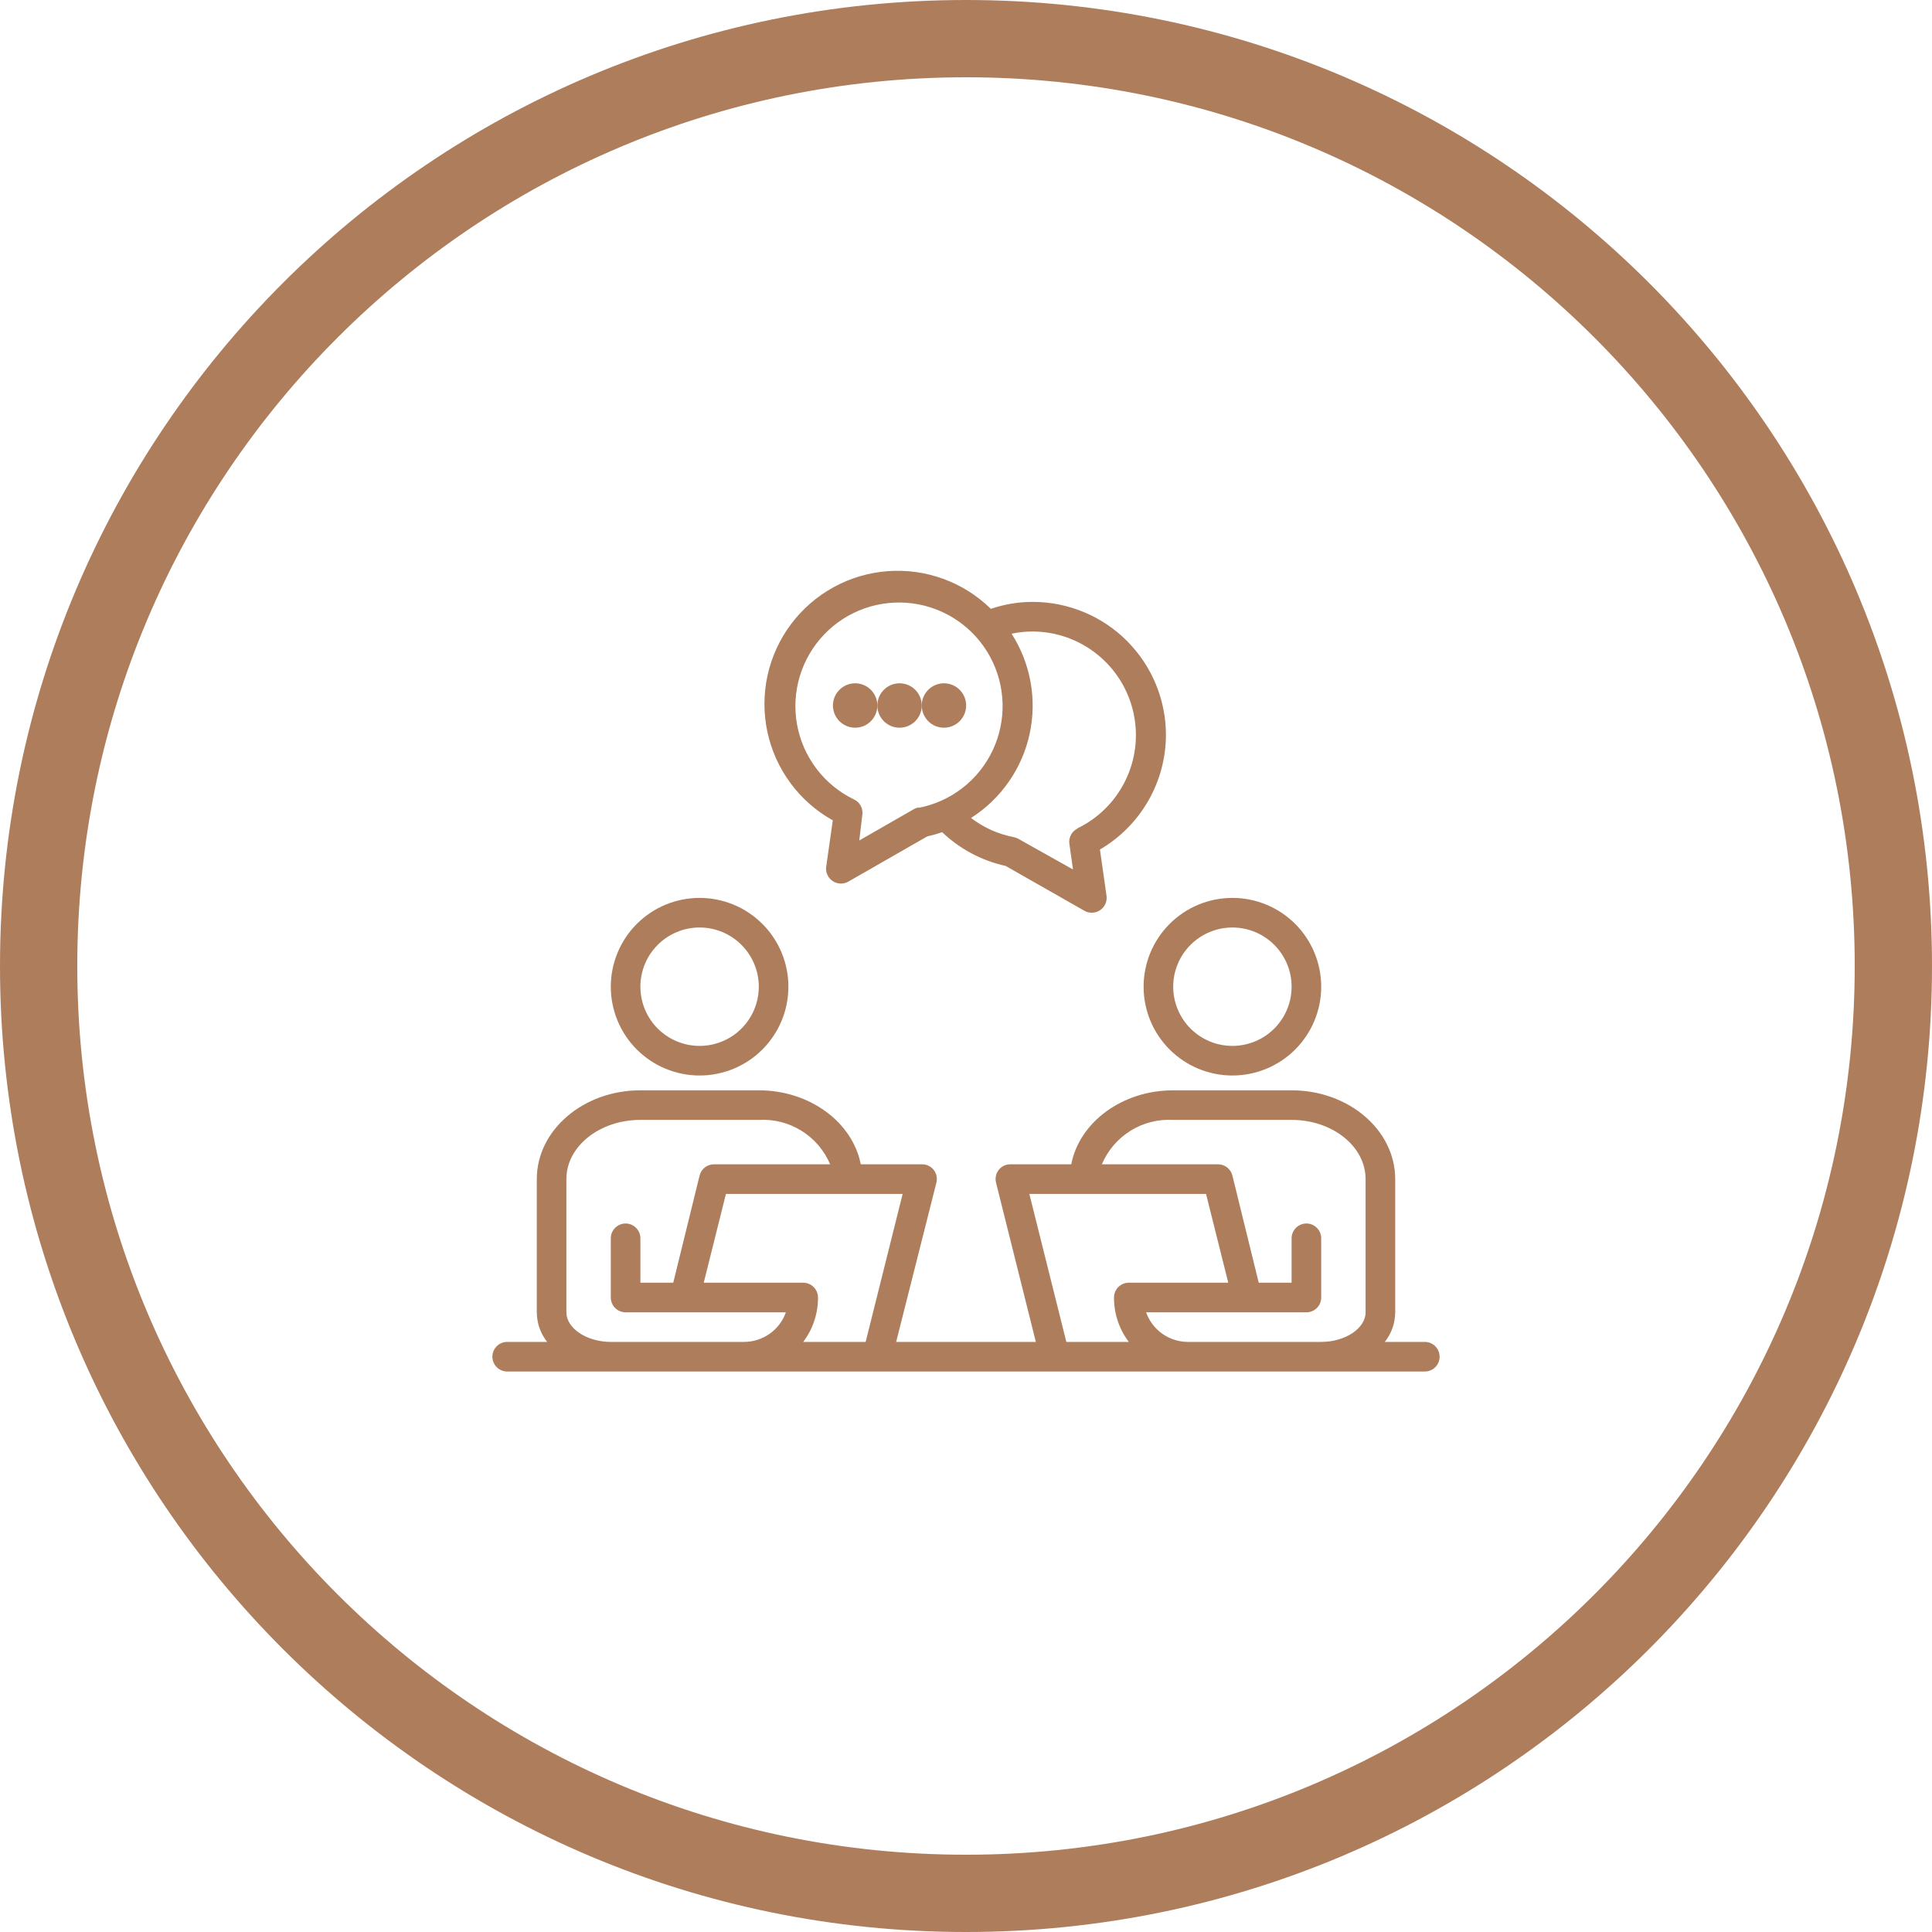
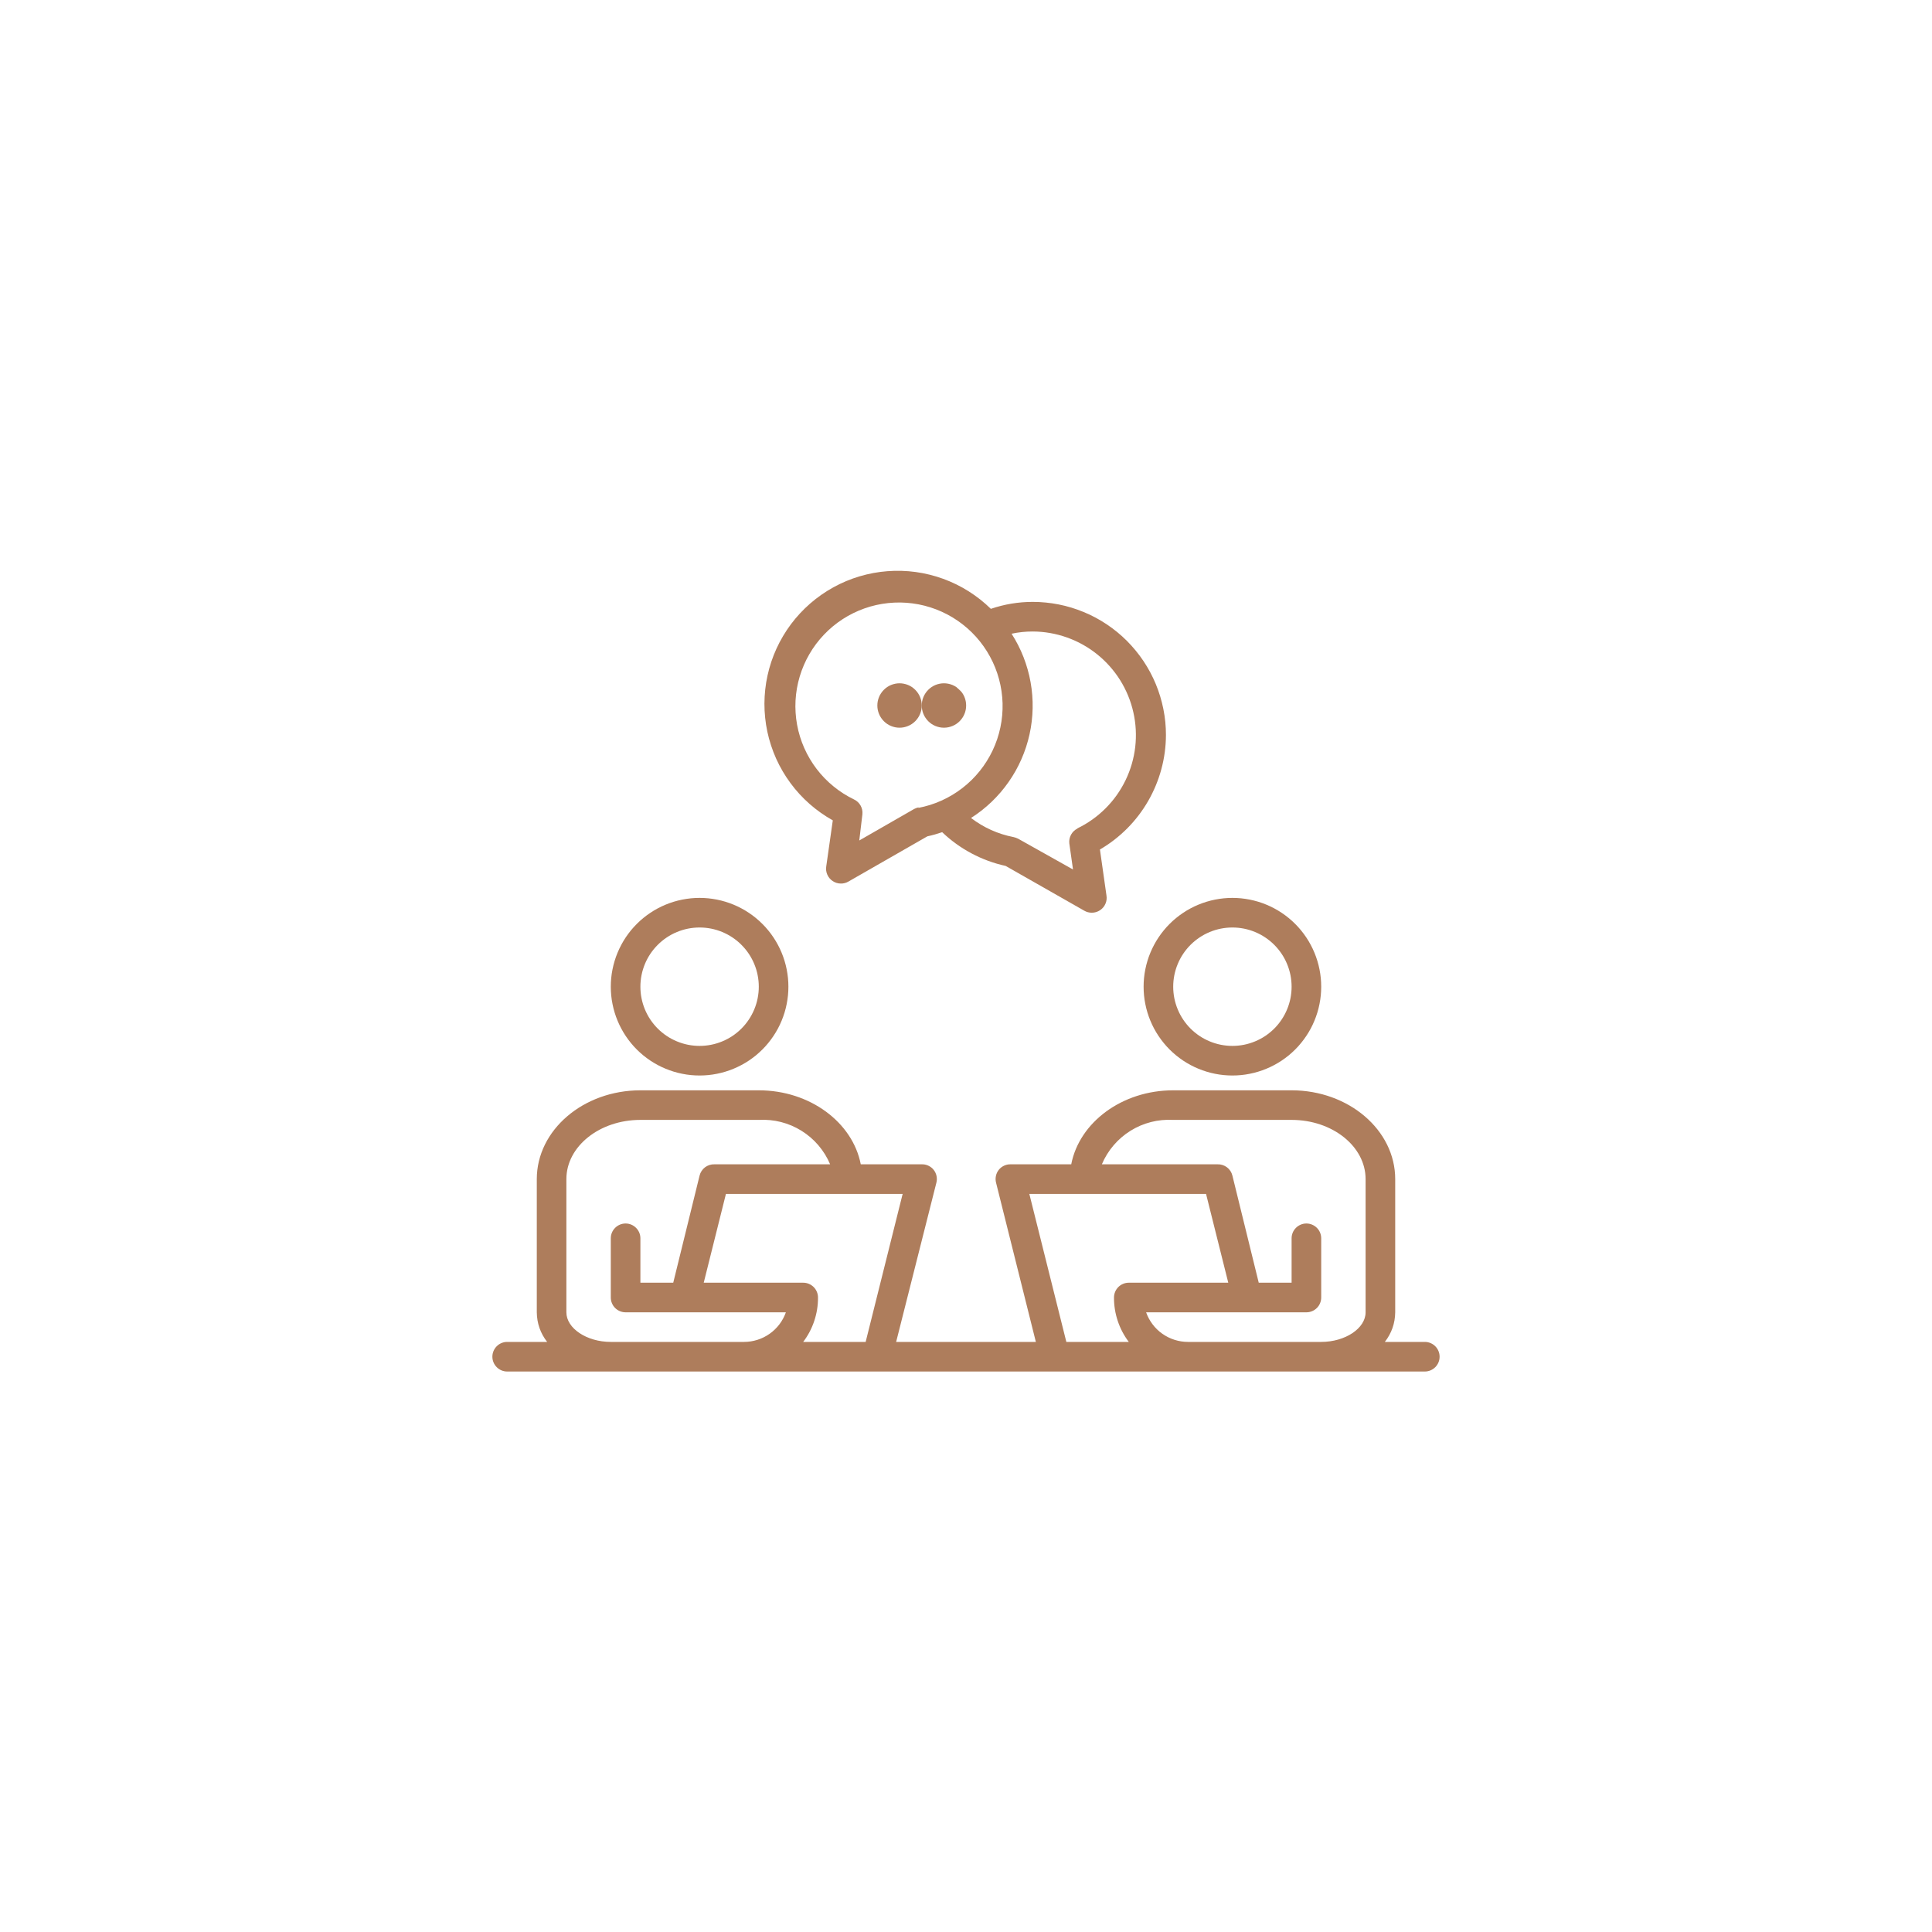
<svg xmlns="http://www.w3.org/2000/svg" width="500" zoomAndPan="magnify" viewBox="0 0 375 375" height="500" preserveAspectRatio="xMidYMid meet" version="1.0">
  <defs>
    <clipPath id="4979eeb620">
-       <path d="M 187.5 0 C 83.945 0 0 83.945 0 187.5 C 0 291.055 83.945 375 187.5 375 C 291.055 375 375 291.055 375 187.5 C 375 83.945 291.055 0 187.5 0 Z M 187.5 0 " clip-rule="nonzero" />
-     </clipPath>
+       </clipPath>
    <clipPath id="4c9a34c6f8">
      <path d="M 95.57 211 L 279.32 211 L 279.32 266.691 L 95.57 266.691 Z M 95.57 211 " clip-rule="nonzero" />
    </clipPath>
  </defs>
  <g clip-path="url(#4979eeb620)">
    <path stroke-linecap="butt" transform="matrix(0.75, 0, 0, 0.75, 0, 0)" fill="none" stroke-linejoin="miter" d="M 250 0 C 111.927 0 -0 111.927 -0 250 C -0 388.073 111.927 500 250 500 C 388.073 500 500 388.073 500 250 C 500 111.927 388.073 0 250 0 Z M 250 0 " stroke="#ae7d5c" stroke-width="40" stroke-opacity="1" stroke-miterlimit="4" />
  </g>
  <path fill="#ae7d5c" d="M 135.789 208.754 C 136.355 208.754 136.918 208.727 137.48 208.672 C 138.043 208.617 138.598 208.535 139.152 208.422 C 139.707 208.312 140.254 208.176 140.793 208.012 C 141.332 207.848 141.863 207.66 142.387 207.441 C 142.906 207.227 143.418 206.984 143.914 206.719 C 144.414 206.453 144.898 206.164 145.367 205.852 C 145.836 205.535 146.289 205.199 146.727 204.844 C 147.16 204.484 147.578 204.105 147.977 203.707 C 148.379 203.309 148.758 202.891 149.113 202.453 C 149.473 202.016 149.809 201.562 150.121 201.094 C 150.434 200.625 150.727 200.141 150.992 199.645 C 151.258 199.145 151.5 198.637 151.715 198.113 C 151.93 197.594 152.121 197.062 152.285 196.523 C 152.449 195.98 152.586 195.434 152.695 194.879 C 152.805 194.328 152.887 193.77 152.945 193.207 C 153 192.645 153.027 192.082 153.027 191.52 C 153.027 190.953 153 190.391 152.945 189.828 C 152.887 189.266 152.805 188.711 152.695 188.156 C 152.586 187.602 152.449 187.055 152.285 186.516 C 152.121 185.973 151.93 185.445 151.715 184.922 C 151.5 184.402 151.258 183.891 150.992 183.395 C 150.727 182.895 150.434 182.41 150.121 181.941 C 149.809 181.473 149.473 181.02 149.113 180.582 C 148.758 180.148 148.379 179.73 147.977 179.332 C 147.578 178.93 147.16 178.551 146.727 178.195 C 146.289 177.836 145.836 177.5 145.367 177.188 C 144.898 176.871 144.414 176.582 143.914 176.316 C 143.418 176.051 142.906 175.809 142.387 175.594 C 141.863 175.379 141.332 175.188 140.793 175.023 C 140.254 174.859 139.707 174.723 139.152 174.613 C 138.598 174.504 138.043 174.422 137.48 174.363 C 136.918 174.309 136.355 174.281 135.789 174.281 C 135.227 174.281 134.664 174.309 134.102 174.363 C 133.539 174.422 132.98 174.504 132.426 174.613 C 131.875 174.723 131.328 174.859 130.785 175.023 C 130.246 175.188 129.715 175.379 129.195 175.594 C 128.672 175.809 128.164 176.051 127.664 176.316 C 127.168 176.582 126.684 176.871 126.215 177.188 C 125.746 177.5 125.293 177.836 124.855 178.195 C 124.418 178.551 124 178.93 123.602 179.332 C 123.203 179.73 122.824 180.148 122.465 180.582 C 122.109 181.02 121.773 181.473 121.457 181.941 C 121.145 182.41 120.855 182.895 120.59 183.395 C 120.324 183.891 120.082 184.402 119.867 184.922 C 119.648 185.445 119.461 185.973 119.297 186.516 C 119.133 187.055 118.996 187.602 118.887 188.156 C 118.773 188.711 118.691 189.266 118.637 189.828 C 118.582 190.391 118.555 190.953 118.555 191.52 C 118.555 192.082 118.582 192.645 118.637 193.207 C 118.691 193.77 118.773 194.328 118.887 194.879 C 118.996 195.434 119.133 195.98 119.297 196.523 C 119.461 197.062 119.648 197.594 119.867 198.113 C 120.082 198.637 120.324 199.145 120.59 199.645 C 120.855 200.141 121.145 200.625 121.457 201.094 C 121.773 201.562 122.109 202.016 122.465 202.453 C 122.824 202.891 123.203 203.309 123.602 203.707 C 124 204.105 124.418 204.484 124.855 204.844 C 125.293 205.199 125.746 205.535 126.215 205.852 C 126.684 206.164 127.168 206.453 127.664 206.719 C 128.164 206.984 128.672 207.227 129.195 207.441 C 129.715 207.66 130.246 207.848 130.785 208.012 C 131.328 208.176 131.875 208.312 132.426 208.422 C 132.98 208.535 133.539 208.617 134.102 208.672 C 134.664 208.727 135.227 208.754 135.789 208.754 Z M 135.789 180.027 C 136.543 180.027 137.293 180.102 138.031 180.246 C 138.773 180.395 139.492 180.613 140.188 180.902 C 140.883 181.191 141.547 181.543 142.176 181.965 C 142.801 182.383 143.383 182.859 143.914 183.395 C 144.449 183.926 144.926 184.508 145.344 185.133 C 145.762 185.762 146.117 186.422 146.406 187.121 C 146.695 187.816 146.914 188.535 147.059 189.277 C 147.207 190.016 147.281 190.762 147.281 191.52 C 147.281 192.273 147.207 193.02 147.059 193.762 C 146.914 194.5 146.695 195.219 146.406 195.914 C 146.117 196.613 145.762 197.273 145.344 197.902 C 144.926 198.531 144.449 199.109 143.914 199.645 C 143.383 200.176 142.801 200.652 142.176 201.074 C 141.547 201.492 140.883 201.844 140.188 202.133 C 139.492 202.422 138.773 202.641 138.031 202.789 C 137.293 202.934 136.543 203.008 135.789 203.008 C 135.035 203.008 134.289 202.934 133.547 202.789 C 132.809 202.641 132.09 202.422 131.395 202.133 C 130.695 201.844 130.035 201.492 129.406 201.074 C 128.777 200.652 128.199 200.176 127.664 199.645 C 127.133 199.109 126.656 198.531 126.234 197.902 C 125.816 197.273 125.461 196.613 125.172 195.914 C 124.887 195.219 124.668 194.5 124.52 193.762 C 124.371 193.02 124.301 192.273 124.301 191.52 C 124.301 190.762 124.371 190.016 124.52 189.277 C 124.668 188.535 124.887 187.816 125.172 187.121 C 125.461 186.422 125.816 185.762 126.234 185.133 C 126.656 184.508 127.133 183.926 127.664 183.395 C 128.199 182.859 128.777 182.383 129.406 181.965 C 130.035 181.543 130.695 181.191 131.395 180.902 C 132.09 180.613 132.809 180.395 133.547 180.246 C 134.289 180.102 135.035 180.027 135.789 180.027 Z M 135.789 180.027 " fill-opacity="1" fill-rule="nonzero" />
  <path fill="#ae7d5c" d="M 239.207 208.754 C 239.773 208.754 240.336 208.727 240.898 208.672 C 241.461 208.617 242.02 208.535 242.57 208.422 C 243.125 208.312 243.672 208.176 244.211 208.012 C 244.754 207.848 245.285 207.66 245.805 207.441 C 246.328 207.227 246.836 206.984 247.332 206.719 C 247.832 206.453 248.316 206.164 248.785 205.852 C 249.254 205.535 249.707 205.199 250.145 204.844 C 250.578 204.484 250.996 204.105 251.398 203.707 C 251.797 203.309 252.176 202.891 252.531 202.453 C 252.891 202.016 253.227 201.562 253.539 201.094 C 253.855 200.625 254.145 200.141 254.41 199.645 C 254.676 199.145 254.918 198.637 255.133 198.113 C 255.348 197.594 255.539 197.062 255.703 196.523 C 255.867 195.98 256.004 195.434 256.113 194.879 C 256.223 194.328 256.309 193.77 256.363 193.207 C 256.418 192.645 256.445 192.082 256.445 191.52 C 256.445 190.953 256.418 190.391 256.363 189.828 C 256.309 189.266 256.223 188.711 256.113 188.156 C 256.004 187.602 255.867 187.055 255.703 186.516 C 255.539 185.973 255.348 185.445 255.133 184.922 C 254.918 184.402 254.676 183.891 254.41 183.395 C 254.145 182.895 253.855 182.41 253.539 181.941 C 253.227 181.473 252.891 181.02 252.531 180.582 C 252.176 180.148 251.797 179.73 251.398 179.332 C 250.996 178.93 250.578 178.551 250.145 178.195 C 249.707 177.836 249.254 177.5 248.785 177.188 C 248.316 176.871 247.832 176.582 247.332 176.316 C 246.836 176.051 246.328 175.809 245.805 175.594 C 245.285 175.379 244.754 175.188 244.211 175.023 C 243.672 174.859 243.125 174.723 242.57 174.613 C 242.02 174.504 241.461 174.422 240.898 174.363 C 240.336 174.309 239.773 174.281 239.207 174.281 C 238.645 174.281 238.082 174.309 237.52 174.363 C 236.957 174.422 236.398 174.504 235.848 174.613 C 235.293 174.723 234.746 174.859 234.207 175.023 C 233.664 175.188 233.133 175.379 232.613 175.594 C 232.09 175.809 231.582 176.051 231.082 176.316 C 230.586 176.582 230.102 176.871 229.633 177.188 C 229.164 177.5 228.711 177.836 228.273 178.195 C 227.836 178.551 227.418 178.93 227.02 179.332 C 226.621 179.73 226.242 180.148 225.887 180.582 C 225.527 181.02 225.191 181.473 224.879 181.941 C 224.562 182.41 224.273 182.895 224.008 183.395 C 223.742 183.891 223.5 184.402 223.285 184.922 C 223.066 185.445 222.879 185.973 222.715 186.516 C 222.551 187.055 222.414 187.602 222.305 188.156 C 222.191 188.711 222.109 189.266 222.055 189.828 C 222 190.391 221.973 190.953 221.973 191.52 C 221.973 192.082 222 192.645 222.055 193.207 C 222.109 193.77 222.191 194.328 222.305 194.879 C 222.414 195.434 222.551 195.98 222.715 196.523 C 222.879 197.062 223.066 197.594 223.285 198.113 C 223.5 198.637 223.742 199.145 224.008 199.645 C 224.273 200.141 224.562 200.625 224.879 201.094 C 225.191 201.562 225.527 202.016 225.887 202.453 C 226.242 202.891 226.621 203.309 227.02 203.707 C 227.418 204.105 227.836 204.484 228.273 204.844 C 228.711 205.199 229.164 205.535 229.633 205.852 C 230.102 206.164 230.586 206.453 231.082 206.719 C 231.582 206.984 232.09 207.227 232.613 207.441 C 233.133 207.66 233.664 207.848 234.207 208.012 C 234.746 208.176 235.293 208.312 235.848 208.422 C 236.398 208.535 236.957 208.617 237.52 208.672 C 238.082 208.727 238.645 208.754 239.207 208.754 Z M 239.207 180.027 C 239.965 180.027 240.711 180.102 241.449 180.246 C 242.191 180.395 242.91 180.613 243.605 180.902 C 244.305 181.191 244.965 181.543 245.594 181.965 C 246.219 182.383 246.801 182.859 247.336 183.395 C 247.867 183.926 248.344 184.508 248.762 185.133 C 249.184 185.762 249.535 186.422 249.824 187.121 C 250.113 187.816 250.332 188.535 250.48 189.277 C 250.625 190.016 250.699 190.762 250.699 191.52 C 250.699 192.273 250.625 193.02 250.48 193.762 C 250.332 194.5 250.113 195.219 249.824 195.914 C 249.535 196.613 249.184 197.273 248.762 197.902 C 248.344 198.531 247.867 199.109 247.336 199.645 C 246.801 200.176 246.219 200.652 245.594 201.074 C 244.965 201.492 244.305 201.844 243.605 202.133 C 242.91 202.422 242.191 202.641 241.449 202.789 C 240.711 202.934 239.965 203.008 239.207 203.008 C 238.453 203.008 237.707 202.934 236.969 202.789 C 236.227 202.641 235.508 202.422 234.812 202.133 C 234.113 201.844 233.453 201.492 232.824 201.074 C 232.199 200.652 231.617 200.176 231.082 199.645 C 230.551 199.109 230.074 198.531 229.656 197.902 C 229.234 197.273 228.883 196.613 228.594 195.914 C 228.305 195.219 228.086 194.5 227.938 193.762 C 227.793 193.02 227.719 192.273 227.719 191.52 C 227.719 190.762 227.793 190.016 227.938 189.277 C 228.086 188.535 228.305 187.816 228.594 187.121 C 228.883 186.422 229.234 185.762 229.656 185.133 C 230.074 184.508 230.551 183.926 231.082 183.395 C 231.617 182.859 232.199 182.383 232.824 181.965 C 233.453 181.543 234.113 181.191 234.812 180.902 C 235.508 180.613 236.227 180.395 236.969 180.246 C 237.707 180.102 238.453 180.027 239.207 180.027 Z M 239.207 180.027 " fill-opacity="1" fill-rule="nonzero" />
  <g clip-path="url(#4c9a34c6f8)">
    <path fill="#ae7d5c" d="M 276.555 260.465 L 268.797 260.465 C 270.109 258.773 270.781 256.859 270.809 254.719 L 270.809 228.863 C 270.809 219.355 261.789 211.629 250.699 211.629 L 227.719 211.629 C 217.777 211.629 209.504 217.859 207.926 225.992 L 196.117 225.992 C 195.676 225.988 195.254 226.082 194.855 226.273 C 194.457 226.465 194.121 226.734 193.848 227.082 C 193.574 227.434 193.395 227.824 193.305 228.258 C 193.215 228.691 193.223 229.125 193.332 229.555 L 201.059 260.465 L 173.941 260.465 L 181.754 229.555 C 181.863 229.125 181.871 228.691 181.781 228.258 C 181.691 227.824 181.508 227.434 181.238 227.082 C 180.953 226.723 180.605 226.449 180.188 226.254 C 179.773 226.062 179.34 225.977 178.883 225.992 L 167.074 225.992 C 165.496 217.859 157.219 211.629 147.281 211.629 L 124.301 211.629 C 113.211 211.629 104.191 219.355 104.191 228.863 L 104.191 254.719 C 104.219 256.859 104.887 258.773 106.199 260.465 L 98.445 260.465 C 98.062 260.465 97.695 260.535 97.344 260.684 C 96.992 260.828 96.684 261.035 96.414 261.305 C 96.145 261.574 95.938 261.887 95.789 262.238 C 95.645 262.59 95.57 262.957 95.57 263.336 C 95.57 263.719 95.645 264.086 95.789 264.438 C 95.938 264.789 96.145 265.098 96.414 265.367 C 96.684 265.637 96.992 265.844 97.344 265.992 C 97.695 266.137 98.062 266.211 98.445 266.211 L 276.555 266.211 C 276.934 266.211 277.301 266.137 277.652 265.992 C 278.004 265.844 278.316 265.637 278.586 265.367 C 278.855 265.098 279.062 264.789 279.207 264.438 C 279.355 264.086 279.426 263.719 279.426 263.336 C 279.426 262.957 279.355 262.59 279.207 262.238 C 279.062 261.887 278.855 261.574 278.586 261.305 C 278.316 261.035 278.004 260.828 277.652 260.684 C 277.301 260.535 276.934 260.465 276.555 260.465 Z M 144.41 260.465 L 118.555 260.465 C 113.871 260.465 109.934 257.82 109.934 254.719 L 109.934 228.863 C 109.934 222.516 116.371 217.371 124.301 217.371 L 147.281 217.371 C 148.004 217.332 148.73 217.344 149.453 217.414 C 150.176 217.48 150.887 217.605 151.59 217.785 C 152.293 217.965 152.98 218.195 153.648 218.48 C 154.316 218.766 154.957 219.102 155.574 219.484 C 156.188 219.867 156.773 220.297 157.324 220.77 C 157.871 221.242 158.383 221.754 158.855 222.309 C 159.324 222.859 159.75 223.445 160.133 224.062 C 160.516 224.68 160.844 225.324 161.129 225.992 L 138.664 225.992 C 138.336 225.98 138.016 226.027 137.703 226.129 C 137.391 226.227 137.102 226.375 136.84 226.574 C 136.578 226.773 136.359 227.012 136.18 227.285 C 136 227.559 135.867 227.855 135.789 228.176 L 130.676 248.973 L 124.301 248.973 L 124.301 240.355 C 124.301 239.973 124.227 239.605 124.082 239.254 C 123.934 238.902 123.727 238.594 123.457 238.324 C 123.188 238.055 122.879 237.848 122.527 237.699 C 122.172 237.555 121.809 237.48 121.426 237.48 C 121.047 237.48 120.68 237.555 120.328 237.699 C 119.977 237.848 119.664 238.055 119.395 238.324 C 119.125 238.594 118.918 238.902 118.773 239.254 C 118.625 239.605 118.555 239.973 118.555 240.355 L 118.555 251.848 C 118.555 252.227 118.625 252.594 118.773 252.945 C 118.918 253.297 119.125 253.609 119.395 253.879 C 119.664 254.145 119.977 254.355 120.328 254.5 C 120.68 254.645 121.047 254.719 121.426 254.719 L 152.539 254.719 C 152.242 255.559 151.824 256.336 151.285 257.047 C 150.746 257.758 150.113 258.371 149.387 258.883 C 148.66 259.398 147.871 259.789 147.02 260.059 C 146.172 260.328 145.301 260.465 144.41 260.465 Z M 168.023 260.465 L 155.898 260.465 C 156.84 259.227 157.555 257.867 158.047 256.391 C 158.539 254.918 158.781 253.402 158.773 251.848 C 158.773 251.465 158.699 251.098 158.555 250.746 C 158.406 250.395 158.199 250.082 157.93 249.812 C 157.66 249.547 157.352 249.336 157 249.191 C 156.648 249.047 156.281 248.973 155.898 248.973 L 136.594 248.973 L 140.902 231.738 L 175.203 231.738 Z M 206.977 260.465 L 199.793 231.738 L 234.094 231.738 L 238.406 248.973 L 219.098 248.973 C 218.719 248.973 218.352 249.047 218 249.191 C 217.648 249.336 217.336 249.547 217.066 249.812 C 216.801 250.082 216.59 250.395 216.445 250.746 C 216.301 251.098 216.227 251.465 216.227 251.848 C 216.219 253.402 216.461 254.918 216.953 256.391 C 217.445 257.867 218.16 259.227 219.098 260.465 Z M 265.062 254.719 C 265.062 257.82 261.129 260.465 256.445 260.465 L 230.59 260.465 C 229.699 260.465 228.828 260.328 227.98 260.059 C 227.129 259.789 226.34 259.398 225.613 258.883 C 224.883 258.371 224.25 257.758 223.715 257.047 C 223.176 256.336 222.758 255.559 222.461 254.719 L 253.574 254.719 C 253.953 254.719 254.32 254.645 254.672 254.5 C 255.023 254.355 255.336 254.145 255.605 253.879 C 255.875 253.609 256.082 253.297 256.227 252.945 C 256.371 252.594 256.445 252.227 256.445 251.848 L 256.445 240.355 C 256.445 239.973 256.371 239.605 256.227 239.254 C 256.082 238.902 255.875 238.594 255.605 238.324 C 255.336 238.055 255.023 237.848 254.672 237.699 C 254.32 237.555 253.953 237.48 253.574 237.48 C 253.191 237.48 252.824 237.555 252.473 237.699 C 252.121 237.848 251.809 238.055 251.543 238.324 C 251.273 238.594 251.062 238.902 250.918 239.254 C 250.773 239.605 250.699 239.973 250.699 240.355 L 250.699 248.973 L 244.32 248.973 L 239.207 228.176 C 239.129 227.855 239 227.559 238.82 227.285 C 238.641 227.012 238.418 226.773 238.156 226.574 C 237.898 226.375 237.609 226.227 237.297 226.129 C 236.984 226.027 236.664 225.98 236.336 225.992 L 213.871 225.992 C 214.152 225.324 214.484 224.68 214.867 224.062 C 215.246 223.445 215.672 222.859 216.145 222.309 C 216.617 221.754 217.125 221.242 217.676 220.77 C 218.227 220.297 218.809 219.867 219.426 219.484 C 220.043 219.102 220.684 218.766 221.352 218.48 C 222.02 218.195 222.703 217.965 223.41 217.785 C 224.113 217.605 224.824 217.48 225.547 217.414 C 226.27 217.344 226.992 217.332 227.719 217.371 L 250.699 217.371 C 258.629 217.371 265.062 222.516 265.062 228.863 Z M 265.062 254.719 " fill-opacity="1" fill-rule="nonzero" />
  </g>
  <path fill="#ae7d5c" d="M 226.309 142.68 C 226.309 141.836 226.27 140.988 226.188 140.148 C 226.102 139.305 225.98 138.469 225.812 137.637 C 225.648 136.809 225.441 135.988 225.195 135.176 C 224.949 134.367 224.668 133.57 224.344 132.789 C 224.02 132.004 223.656 131.242 223.258 130.492 C 222.859 129.746 222.422 129.023 221.953 128.316 C 221.48 127.613 220.98 126.934 220.441 126.281 C 219.902 125.625 219.336 125 218.738 124.398 C 218.141 123.801 217.512 123.234 216.859 122.695 C 216.203 122.16 215.523 121.656 214.82 121.184 C 214.117 120.715 213.391 120.277 212.645 119.879 C 211.895 119.48 211.133 119.117 210.348 118.797 C 209.566 118.473 208.77 118.188 207.961 117.941 C 207.148 117.695 206.328 117.488 205.5 117.324 C 204.668 117.16 203.832 117.035 202.988 116.953 C 202.148 116.867 201.301 116.828 200.457 116.828 C 197.672 116.828 194.961 117.277 192.324 118.176 C 191.668 117.535 190.98 116.926 190.262 116.359 C 189.539 115.789 188.789 115.258 188.012 114.77 C 187.234 114.277 186.434 113.832 185.609 113.426 C 184.785 113.023 183.938 112.664 183.074 112.348 C 182.211 112.035 181.336 111.766 180.441 111.547 C 179.551 111.324 178.648 111.152 177.738 111.027 C 176.828 110.902 175.914 110.828 174.996 110.801 C 174.078 110.773 173.16 110.797 172.246 110.867 C 171.328 110.938 170.418 111.055 169.516 111.223 C 168.613 111.391 167.719 111.605 166.84 111.867 C 165.961 112.129 165.094 112.438 164.246 112.793 C 163.398 113.148 162.574 113.547 161.77 113.992 C 160.965 114.434 160.184 114.918 159.43 115.445 C 158.676 115.969 157.953 116.535 157.262 117.137 C 156.566 117.742 155.91 118.379 155.285 119.051 C 154.656 119.727 154.07 120.43 153.52 121.164 C 152.969 121.902 152.461 122.664 151.992 123.457 C 151.523 124.246 151.098 125.059 150.715 125.895 C 150.336 126.73 149.996 127.582 149.707 128.453 C 149.414 129.328 149.172 130.211 148.977 131.109 C 148.777 132.008 148.629 132.91 148.531 133.824 C 148.43 134.738 148.379 135.652 148.375 136.574 C 148.375 137.492 148.418 138.41 148.516 139.32 C 148.609 140.234 148.754 141.141 148.945 142.039 C 149.137 142.938 149.375 143.824 149.664 144.699 C 149.949 145.57 150.281 146.426 150.656 147.266 C 151.035 148.102 151.457 148.918 151.922 149.711 C 152.387 150.504 152.891 151.27 153.438 152.008 C 153.98 152.746 154.566 153.453 155.188 154.133 C 155.809 154.809 156.465 155.449 157.156 156.059 C 157.844 156.664 158.566 157.234 159.316 157.762 C 160.066 158.293 160.844 158.781 161.645 159.23 L 160.379 168.133 C 160.285 168.691 160.348 169.234 160.574 169.754 C 160.797 170.273 161.145 170.691 161.617 171.008 C 162.102 171.332 162.637 171.496 163.227 171.496 C 163.738 171.5 164.215 171.375 164.66 171.121 L 180 162.332 C 180.977 162.121 181.934 161.852 182.875 161.527 C 184.59 163.164 186.492 164.535 188.586 165.648 C 190.68 166.762 192.883 167.57 195.199 168.078 L 210.48 176.781 C 210.926 177.035 211.406 177.156 211.918 177.156 C 212.504 177.156 213.039 176.992 213.527 176.668 C 213.996 176.352 214.344 175.934 214.57 175.414 C 214.793 174.891 214.855 174.352 214.762 173.793 L 213.496 164.887 C 214.465 164.324 215.391 163.699 216.273 163.016 C 217.16 162.328 217.996 161.59 218.789 160.797 C 219.578 160.004 220.312 159.16 220.992 158.273 C 221.672 157.383 222.289 156.453 222.852 155.484 C 223.41 154.516 223.902 153.512 224.332 152.48 C 224.762 151.445 225.125 150.391 225.414 149.309 C 225.707 148.227 225.93 147.133 226.078 146.023 C 226.227 144.914 226.305 143.801 226.309 142.68 Z M 178.336 156.699 C 178.023 156.766 177.727 156.871 177.445 157.016 L 166.785 163.137 L 167.391 158.051 C 167.449 157.449 167.332 156.887 167.039 156.359 C 166.742 155.836 166.324 155.441 165.781 155.18 C 165.07 154.836 164.379 154.453 163.715 154.031 C 163.047 153.605 162.406 153.145 161.797 152.645 C 161.184 152.148 160.602 151.613 160.051 151.047 C 159.504 150.48 158.988 149.883 158.508 149.254 C 158.031 148.629 157.59 147.973 157.188 147.293 C 156.785 146.613 156.426 145.914 156.105 145.191 C 155.785 144.469 155.508 143.73 155.277 142.977 C 155.043 142.223 154.855 141.457 154.715 140.68 C 154.57 139.902 154.477 139.121 154.426 138.332 C 154.375 137.543 154.371 136.754 154.414 135.965 C 154.457 135.176 154.547 134.395 154.68 133.617 C 154.816 132.84 154.996 132.07 155.223 131.312 C 155.449 130.559 155.715 129.816 156.031 129.09 C 156.344 128.367 156.695 127.66 157.094 126.977 C 157.488 126.293 157.922 125.637 158.395 125.004 C 158.867 124.371 159.379 123.77 159.922 123.199 C 160.465 122.625 161.043 122.086 161.648 121.582 C 162.258 121.078 162.891 120.609 163.555 120.18 C 164.219 119.75 164.902 119.363 165.613 119.012 C 166.32 118.664 167.047 118.359 167.793 118.094 C 168.535 117.832 169.293 117.613 170.062 117.438 C 170.836 117.266 171.613 117.137 172.398 117.055 C 173.184 116.973 173.969 116.938 174.762 116.945 C 175.551 116.957 176.336 117.016 177.117 117.117 C 177.902 117.219 178.676 117.367 179.441 117.562 C 180.207 117.758 180.957 117.996 181.695 118.277 C 182.434 118.562 183.152 118.887 183.852 119.254 C 184.551 119.621 185.227 120.027 185.875 120.477 C 186.527 120.922 187.148 121.406 187.742 121.926 C 188.336 122.445 188.898 123 189.43 123.586 C 189.957 124.172 190.449 124.789 190.906 125.434 C 191.363 126.078 191.777 126.746 192.156 127.441 C 192.535 128.133 192.871 128.848 193.164 129.582 C 193.457 130.312 193.707 131.062 193.91 131.824 C 194.117 132.586 194.277 133.359 194.391 134.141 C 194.508 134.922 194.574 135.707 194.598 136.496 C 194.617 137.285 194.594 138.074 194.523 138.859 C 194.453 139.648 194.336 140.426 194.172 141.199 C 194.008 141.973 193.801 142.734 193.551 143.48 C 193.297 144.23 193 144.961 192.664 145.676 C 192.324 146.387 191.945 147.078 191.523 147.746 C 191.105 148.418 190.648 149.059 190.152 149.672 C 189.656 150.289 189.125 150.871 188.562 151.426 C 187.996 151.977 187.402 152.492 186.777 152.977 C 186.152 153.457 185.5 153.902 184.824 154.309 C 184.145 154.715 183.445 155.078 182.727 155.402 C 182.004 155.727 181.27 156.004 180.516 156.242 C 179.762 156.477 178.996 156.668 178.219 156.816 Z M 209.16 160.809 C 208.617 161.07 208.199 161.465 207.902 161.992 C 207.609 162.52 207.492 163.082 207.551 163.68 L 208.27 168.766 L 197.613 162.789 C 197.328 162.648 197.031 162.543 196.723 162.477 C 193.684 161.883 190.938 160.645 188.477 158.77 C 189.191 158.312 189.883 157.824 190.551 157.301 C 191.219 156.773 191.859 156.219 192.473 155.633 C 193.082 155.047 193.664 154.43 194.219 153.785 C 194.77 153.141 195.289 152.473 195.773 151.777 C 196.262 151.082 196.711 150.363 197.129 149.625 C 197.543 148.883 197.922 148.125 198.262 147.348 C 198.602 146.57 198.906 145.781 199.168 144.973 C 199.43 144.168 199.652 143.348 199.836 142.52 C 200.02 141.691 200.16 140.855 200.258 140.012 C 200.359 139.172 200.418 138.324 200.434 137.477 C 200.453 136.629 200.426 135.781 200.359 134.938 C 200.293 134.09 200.188 133.25 200.035 132.414 C 199.887 131.578 199.699 130.754 199.465 129.938 C 199.234 129.121 198.965 128.316 198.656 127.527 C 198.348 126.738 198 125.965 197.613 125.207 C 197.227 124.453 196.805 123.719 196.348 123.004 C 197.703 122.715 199.07 122.57 200.457 122.574 C 201.586 122.578 202.707 122.676 203.82 122.871 C 204.93 123.062 206.02 123.352 207.086 123.727 C 208.148 124.105 209.176 124.566 210.16 125.117 C 211.148 125.668 212.082 126.297 212.961 127.004 C 213.844 127.711 214.656 128.488 215.406 129.332 C 216.156 130.176 216.832 131.078 217.43 132.035 C 218.027 132.992 218.539 133.996 218.969 135.039 C 219.398 136.086 219.738 137.156 219.984 138.262 C 220.234 139.363 220.387 140.477 220.449 141.605 C 220.508 142.73 220.477 143.855 220.348 144.98 C 220.215 146.102 219.996 147.203 219.68 148.289 C 219.363 149.375 218.961 150.426 218.469 151.441 C 217.977 152.457 217.402 153.426 216.75 154.348 C 216.094 155.266 215.367 156.125 214.566 156.922 C 213.766 157.719 212.906 158.445 211.984 159.098 C 211.062 159.75 210.09 160.32 209.074 160.809 Z M 209.16 160.809 " fill-opacity="1" fill-rule="nonzero" />
-   <path fill="#ae7d5c" d="M 170.293 136.938 C 170.293 137.219 170.266 137.5 170.207 137.777 C 170.152 138.055 170.07 138.324 169.965 138.586 C 169.855 138.848 169.723 139.094 169.566 139.328 C 169.41 139.566 169.23 139.781 169.031 139.984 C 168.828 140.184 168.613 140.363 168.375 140.52 C 168.141 140.676 167.895 140.809 167.633 140.918 C 167.371 141.027 167.102 141.105 166.824 141.164 C 166.547 141.219 166.266 141.246 165.984 141.246 C 165.699 141.246 165.418 141.219 165.141 141.164 C 164.863 141.105 164.594 141.027 164.332 140.918 C 164.07 140.809 163.824 140.676 163.59 140.52 C 163.352 140.363 163.137 140.184 162.938 139.984 C 162.734 139.781 162.559 139.566 162.398 139.328 C 162.242 139.094 162.109 138.848 162 138.586 C 161.895 138.324 161.812 138.055 161.758 137.777 C 161.699 137.5 161.672 137.219 161.672 136.938 C 161.672 136.652 161.699 136.371 161.758 136.094 C 161.812 135.816 161.895 135.547 162 135.285 C 162.109 135.027 162.242 134.777 162.398 134.543 C 162.559 134.309 162.734 134.09 162.938 133.891 C 163.137 133.688 163.352 133.512 163.59 133.352 C 163.824 133.195 164.07 133.062 164.332 132.953 C 164.594 132.848 164.863 132.766 165.141 132.711 C 165.418 132.656 165.699 132.625 165.984 132.625 C 166.266 132.625 166.547 132.656 166.824 132.711 C 167.102 132.766 167.371 132.848 167.633 132.953 C 167.895 133.062 168.141 133.195 168.375 133.352 C 168.613 133.512 168.828 133.688 169.031 133.891 C 169.23 134.09 169.41 134.309 169.566 134.543 C 169.723 134.777 169.855 135.027 169.965 135.285 C 170.07 135.547 170.152 135.816 170.207 136.094 C 170.266 136.371 170.293 136.652 170.293 136.938 Z M 170.293 136.938 " fill-opacity="1" fill-rule="nonzero" />
  <path fill="#ae7d5c" d="M 178.91 136.938 C 178.91 137.219 178.883 137.5 178.828 137.777 C 178.773 138.055 178.691 138.324 178.582 138.586 C 178.473 138.848 178.34 139.094 178.184 139.328 C 178.027 139.566 177.848 139.781 177.648 139.984 C 177.449 140.184 177.23 140.363 176.996 140.52 C 176.758 140.676 176.512 140.809 176.25 140.918 C 175.988 141.027 175.719 141.105 175.441 141.164 C 175.164 141.219 174.883 141.246 174.602 141.246 C 174.316 141.246 174.039 141.219 173.762 141.164 C 173.484 141.105 173.215 141.027 172.953 140.918 C 172.691 140.809 172.441 140.676 172.207 140.52 C 171.973 140.363 171.754 140.184 171.555 139.984 C 171.355 139.781 171.176 139.566 171.02 139.328 C 170.859 139.094 170.727 138.848 170.621 138.586 C 170.512 138.324 170.43 138.055 170.375 137.777 C 170.32 137.5 170.293 137.219 170.293 136.938 C 170.293 136.652 170.32 136.371 170.375 136.094 C 170.43 135.816 170.512 135.547 170.621 135.285 C 170.727 135.027 170.859 134.777 171.02 134.543 C 171.176 134.309 171.355 134.09 171.555 133.891 C 171.754 133.688 171.973 133.512 172.207 133.352 C 172.441 133.195 172.691 133.062 172.953 132.953 C 173.215 132.848 173.484 132.766 173.762 132.711 C 174.039 132.656 174.316 132.625 174.602 132.625 C 174.883 132.625 175.164 132.656 175.441 132.711 C 175.719 132.766 175.988 132.848 176.25 132.953 C 176.512 133.062 176.758 133.195 176.996 133.352 C 177.23 133.512 177.449 133.688 177.648 133.891 C 177.848 134.09 178.027 134.309 178.184 134.543 C 178.34 134.777 178.473 135.027 178.582 135.285 C 178.691 135.547 178.773 135.816 178.828 136.094 C 178.883 136.371 178.91 136.652 178.91 136.938 Z M 178.91 136.938 " fill-opacity="1" fill-rule="nonzero" />
-   <path fill="#ae7d5c" d="M 187.527 136.938 C 187.527 137.219 187.5 137.5 187.445 137.777 C 187.391 138.055 187.309 138.324 187.199 138.586 C 187.094 138.848 186.961 139.094 186.801 139.328 C 186.645 139.566 186.465 139.781 186.266 139.984 C 186.066 140.184 185.848 140.363 185.613 140.52 C 185.379 140.676 185.129 140.809 184.867 140.918 C 184.605 141.027 184.336 141.105 184.059 141.164 C 183.781 141.219 183.5 141.246 183.219 141.246 C 182.938 141.246 182.656 141.219 182.379 141.164 C 182.102 141.105 181.832 141.027 181.57 140.918 C 181.309 140.809 181.059 140.676 180.824 140.52 C 180.59 140.363 180.371 140.184 180.172 139.984 C 179.973 139.781 179.793 139.566 179.637 139.328 C 179.48 139.094 179.348 138.848 179.238 138.586 C 179.129 138.324 179.047 138.055 178.992 137.777 C 178.938 137.5 178.91 137.219 178.91 136.938 C 178.91 136.652 178.938 136.371 178.992 136.094 C 179.047 135.816 179.129 135.547 179.238 135.285 C 179.348 135.027 179.48 134.777 179.637 134.543 C 179.793 134.309 179.973 134.09 180.172 133.891 C 180.371 133.688 180.59 133.512 180.824 133.352 C 181.059 133.195 181.309 133.062 181.57 132.953 C 181.832 132.848 182.102 132.766 182.379 132.711 C 182.656 132.656 182.938 132.625 183.219 132.625 C 183.5 132.625 183.781 132.656 184.059 132.711 C 184.336 132.766 184.605 132.848 184.867 132.953 C 185.129 133.062 185.379 133.195 185.613 133.352 C 185.848 133.512 186.066 133.688 186.266 133.891 C 186.465 134.09 186.645 134.309 186.801 134.543 C 186.961 134.777 187.094 135.027 187.199 135.285 C 187.309 135.547 187.391 135.816 187.445 136.094 C 187.5 136.371 187.527 136.652 187.527 136.938 Z M 187.527 136.938 " fill-opacity="1" fill-rule="nonzero" />
+   <path fill="#ae7d5c" d="M 187.527 136.938 C 187.527 137.219 187.5 137.5 187.445 137.777 C 187.391 138.055 187.309 138.324 187.199 138.586 C 187.094 138.848 186.961 139.094 186.801 139.328 C 186.645 139.566 186.465 139.781 186.266 139.984 C 186.066 140.184 185.848 140.363 185.613 140.52 C 185.379 140.676 185.129 140.809 184.867 140.918 C 184.605 141.027 184.336 141.105 184.059 141.164 C 183.781 141.219 183.5 141.246 183.219 141.246 C 182.938 141.246 182.656 141.219 182.379 141.164 C 182.102 141.105 181.832 141.027 181.57 140.918 C 181.309 140.809 181.059 140.676 180.824 140.52 C 180.59 140.363 180.371 140.184 180.172 139.984 C 179.973 139.781 179.793 139.566 179.637 139.328 C 179.48 139.094 179.348 138.848 179.238 138.586 C 179.129 138.324 179.047 138.055 178.992 137.777 C 178.938 137.5 178.91 137.219 178.91 136.938 C 178.91 136.652 178.938 136.371 178.992 136.094 C 179.047 135.816 179.129 135.547 179.238 135.285 C 179.348 135.027 179.48 134.777 179.637 134.543 C 179.793 134.309 179.973 134.09 180.172 133.891 C 180.371 133.688 180.59 133.512 180.824 133.352 C 181.059 133.195 181.309 133.062 181.57 132.953 C 181.832 132.848 182.102 132.766 182.379 132.711 C 182.656 132.656 182.938 132.625 183.219 132.625 C 183.5 132.625 183.781 132.656 184.059 132.711 C 184.336 132.766 184.605 132.848 184.867 132.953 C 185.129 133.062 185.379 133.195 185.613 133.352 C 186.465 134.09 186.645 134.309 186.801 134.543 C 186.961 134.777 187.094 135.027 187.199 135.285 C 187.309 135.547 187.391 135.816 187.445 136.094 C 187.5 136.371 187.527 136.652 187.527 136.938 Z M 187.527 136.938 " fill-opacity="1" fill-rule="nonzero" />
</svg>